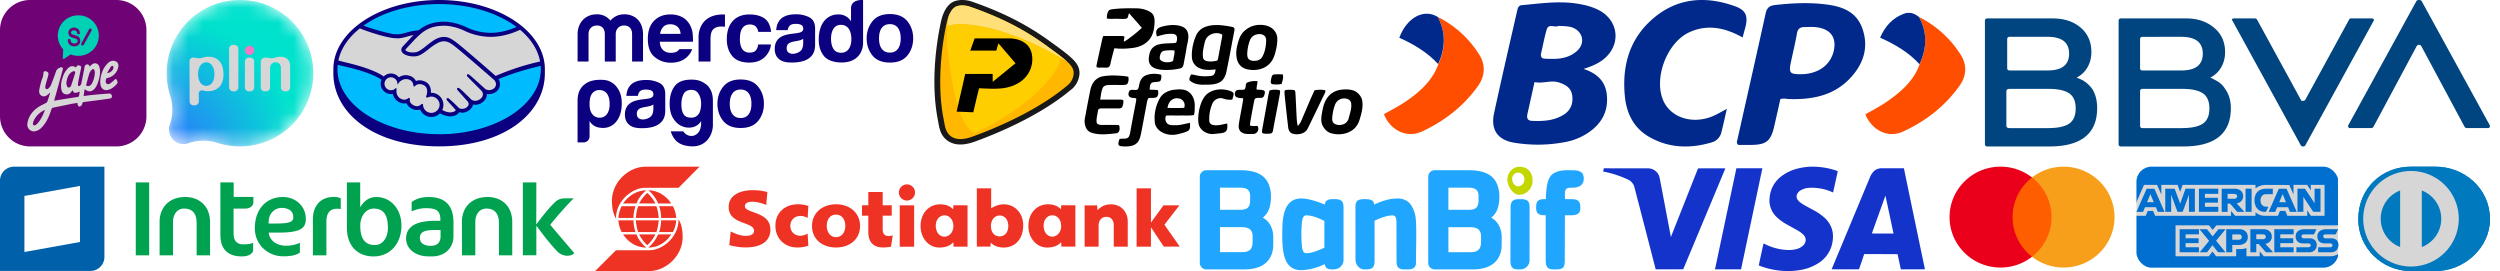
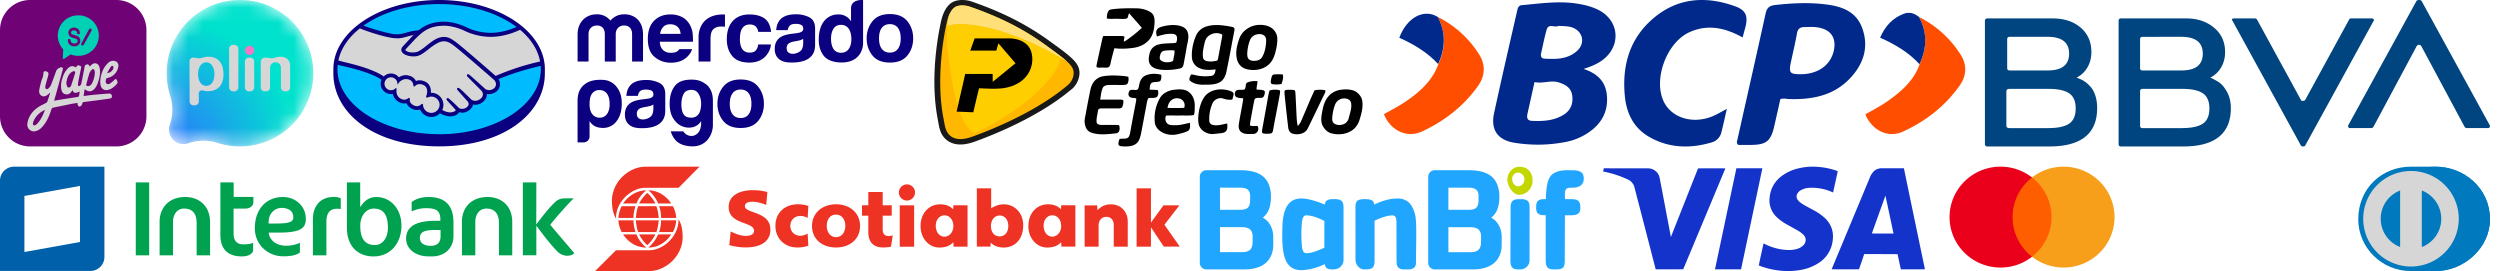
<svg xmlns="http://www.w3.org/2000/svg" width="166" height="18" fill="none">
  <path fill="#0079BE" d="M161.712 17.997c1.894.01 3.623-1.545 3.623-3.435 0-2.067-1.729-3.495-3.623-3.495h-1.63c-1.917 0-3.494 1.429-3.494 3.495 0 1.89 1.577 3.444 3.494 3.435z" />
-   <path fill="#0079BE" d="M161.712 17.997c1.894.01 3.623-1.545 3.623-3.435 0-2.067-1.729-3.495-3.623-3.495h-1.63c-1.917 0-3.494 1.429-3.494 3.495 0 1.89 1.577 3.444 3.494 3.435z" />
+   <path fill="#0079BE" d="M161.712 17.997c1.894.01 3.623-1.545 3.623-3.435 0-2.067-1.729-3.495-3.623-3.495c-1.917 0-3.494 1.429-3.494 3.495 0 1.89 1.577 3.444 3.494 3.435z" />
  <path fill="#D6D6D6" d="M160.089 11.354a3.172 3.172 0 1 0 .002 6.344 3.172 3.172 0 0 0-.002-6.344m-2.01 3.172a2.01 2.01 0 0 1 1.29-1.877v3.753a2.01 2.01 0 0 1-1.29-1.876m2.729 1.877v-3.754c.755.29 1.29 1.02 1.292 1.877a2.01 2.01 0 0 1-1.292 1.877" />
  <path fill="#1333CB" fill-rule="evenodd" d="M120.251 11.068a4.9 4.9 0 0 1 1.686.263q.05.015.091.043l-.311 1.409a3.3 3.3 0 0 0-1.624-.309 1.26 1.26 0 0 0-.56.181.6.6 0 0 0-.224.28.38.38 0 0 0 .04.306.9.9 0 0 0 .178.195q.132.097.272.181.357.198.718.39.403.225.733.546.554.6.441 1.415a2.04 2.04 0 0 1-.925 1.49q-.496.32-1.075.442a4.9 4.9 0 0 1-1.765.034 5.2 5.2 0 0 1-1.137-.306l-.006-.011q.154-.73.317-1.457a3.7 3.7 0 0 0 1.638.442q.267.005.54-.06a1 1 0 0 0 .501-.291q.265-.37-.059-.69a2 2 0 0 0-.295-.224q-.399-.227-.803-.447a3.3 3.3 0 0 1-.693-.518 1.52 1.52 0 0 1-.424-1.273q.08-.777.659-1.298a2.9 2.9 0 0 1 1.143-.594q.465-.123.944-.139M106.493 11.175q1.476 0 2.953.003a.79.79 0 0 1 .755.63l.747 3.927 1.802-4.554a73 73 0 0 1 1.816 0l-2.8 6.699q-.914.008-1.828.005-.701-2.725-1.411-5.448a.76.76 0 0 0-.382-.49 6.8 6.8 0 0 0-1.692-.557q.018-.108.04-.215M115.295 11.175h1.726l-1.415 6.71h-1.731zM124.891 11.175h1.528q.695 3.353 1.397 6.704-.8.01-1.601.003-.109-.502-.215-1.004-1.108-.009-2.218-.006-.168.504-.345 1.007-.908.012-1.816 0l2.571-6.172q.1-.217.275-.377a.76.76 0 0 1 .424-.155m.3 1.816q.276 1.256.538 2.518-.719.002-1.438-.006z" clip-rule="evenodd" />
  <path fill="#00BCFF" d="M29.158.183c-3.806 0-6.89 1.973-6.89 4.408 0 2.434 3.084 4.599 6.89 4.599s6.89-2.165 6.89-4.6c0-2.433-3.085-4.407-6.89-4.407" />
  <path fill="#D6D6D6" d="M26.917 3.228c-.004.007-.071.077-.027.133.106.136.436.214.768.14.199-.045.453-.247.699-.442.266-.212.53-.424.797-.508a.9.9 0 0 1 .581-.016c.13.04.285.126.53.31.462.347 2.32 1.968 2.64 2.248.259-.117 1.49-.614 3.051-.958-.136-.832-.636-1.626-1.404-2.249-1.07.45-2.465.719-3.744.095-.007-.003-.7-.33-1.382-.314-1.014.023-1.454.462-1.92.927l-.588.635z" />
  <path fill="#D6D6D6" d="M32.83 5.27c-.023-.02-2.185-1.912-2.675-2.28-.284-.213-.44-.267-.607-.289a.8.8 0 0 0-.288.028c-.228.062-.526.261-.79.471-.274.218-.532.424-.772.478-.307.068-.68-.013-.851-.128a.4.4 0 0 1-.142-.155c-.063-.146.054-.263.073-.282l.596-.646.211-.207c-.193.025-.37.075-.544.123-.216.06-.424.118-.634.118-.088 0-.559-.077-.648-.101-.54-.148-1.152-.292-1.86-.623-.849.632-1.401 1.407-1.565 2.277.122.032.441.105.524.123 1.92.427 2.517.867 2.626.959a.638.638 0 0 1 .996.058.72.72 0 0 1 .458-.16q.134 0 .274.047a.63.63 0 0 1 .387.35.6.6 0 0 1 .267-.057q.156 0 .319.07c.354.152.409.5.377.762a.762.762 0 0 1 .746 1.117c.115.064.406.21.661.177.204-.026.282-.096.31-.135.018-.027.038-.059.02-.081l-.542-.602s-.089-.084-.06-.117c.03-.033.086.015.125.047.276.23.612.578.612.578.006.004.028.048.153.07.107.019.297.008.428-.1a1 1 0 0 0 .095-.096l-.007.005c.14-.178-.015-.357-.015-.357l-.633-.71s-.09-.084-.06-.117c.028-.03.086.014.126.048.2.167.483.451.754.716.053.04.291.186.607-.02.191-.126.23-.28.224-.397-.013-.154-.133-.264-.133-.264l-.864-.868s-.091-.078-.06-.117c.027-.034.087.014.126.047.274.23 1.02.913 1.02.913.01.007.268.19.586-.012a.39.39 0 0 0 .193-.31c.01-.22-.145-.352-.145-.352" />
  <path fill="#D6D6D6" d="M28.639 6.37c-.134-.001-.28.079-.3.067-.01-.007.008-.06.02-.092.014-.03.19-.561-.24-.746-.33-.141-.53.018-.6.09q-.026.028-.028-.007c-.007-.095-.05-.354-.333-.44-.406-.125-.667.158-.733.261a.47.47 0 1 0-.14.4q.005.002.003.015c-.02.117-.056.54.387.713.178.069.33.017.454-.07.037-.027.044-.015.038.02-.016.109.005.342.331.474.249.101.396-.002.493-.091.042-.039.053-.032.056.027a.592.592 0 1 0 .592-.619z" />
  <path fill="#0A0080" d="M29.157 0c-3.878 0-7.021 2.062-7.021 4.592l-.001.27c0 2.684 2.747 4.857 7.021 4.857 4.275 0 7.023-2.173 7.023-4.857v-.27c0-2.53-3.144-4.592-7.022-4.592m6.705 4.083c-1.526.34-2.664.832-2.95.96-.665-.582-2.204-1.92-2.622-2.233-.238-.18-.4-.274-.543-.317a.9.9 0 0 0-.267-.041q-.16 0-.339.057c-.27.086-.538.299-.797.505l-.013.01c-.242.193-.492.392-.682.434a1.2 1.2 0 0 1-.252.028c-.212 0-.402-.061-.474-.152q-.017-.022.024-.075l.003-.004.587-.632c.459-.459.892-.892 1.89-.915l.05-.001c.62 0 1.242.278 1.312.311a4.1 4.1 0 0 0 1.787.429c.629 0 1.277-.155 1.959-.469.712.599 1.184 1.32 1.327 2.106M29.158.271c2.059 0 3.9.59 5.139 1.52q-.896.388-1.72.389a3.8 3.8 0 0 1-1.672-.403c-.03-.013-.715-.336-1.428-.337h-.056c-.839.02-1.311.318-1.628.578-.309.008-.575.083-.812.149-.212.058-.395.11-.573.11-.073 0-.205-.008-.217-.008-.204-.007-1.23-.258-2.051-.568 1.236-.878 3.026-1.43 5.019-1.43m-5.262 1.614c.857.35 1.896.621 2.224.642.092.006.19.017.287.017.218 0 .436-.061.646-.12a5 5 0 0 1 .406-.1l-.116.115-.595.643c-.047.048-.148.174-.081.33q.04.095.156.173c.142.096.396.16.632.16q.135 0 .252-.026c.25-.056.511-.264.788-.485.221-.175.535-.398.776-.464a1 1 0 0 1 .216-.03q.03 0 .056.004c.158.02.312.073.586.28.489.367 2.651 2.258 2.672 2.277.002 0 .14.12.13.318a.35.35 0 0 1-.173.276.53.53 0 0 1-.284.089c-.145 0-.244-.068-.25-.073-.008-.006-.75-.686-1.022-.914-.044-.036-.086-.069-.128-.069a.07.07 0 0 0-.057.027c-.043.053.005.126.062.174l.865.87s.108.101.12.235q.01.217-.206.359a.56.56 0 0 1-.306.101.45.45 0 0 1-.247-.075l-.124-.122c-.227-.223-.461-.454-.633-.597-.042-.035-.086-.067-.129-.067a.07.07 0 0 0-.055.023c-.02.022-.033.061.016.126.02.027.043.049.043.049l.632.71c.005.006.13.155.014.302l-.023.029q-.029.031-.058.056a.5.5 0 0 1-.395.09q-.093-.015-.124-.052l-.008-.007a10 10 0 0 0-.616-.58c-.035-.03-.078-.066-.123-.066a.08.08 0 0 0-.057.025c-.052.057.026.142.06.174l.538.594a.1.1 0 0 1-.02.036c-.02.027-.085.092-.28.116a1 1 0 0 1-.072.005c-.201 0-.416-.098-.527-.157a.803.803 0 0 0-.727-1.145h-.029c.014-.202-.014-.586-.407-.754a.9.9 0 0 0-.336-.075.7.7 0 0 0-.247.045.68.68 0 0 0-.393-.334.9.9 0 0 0-.289-.051.76.76 0 0 0-.449.144.68.68 0 0 0-.528-.256.68.68 0 0 0-.48.199c-.168-.128-.833-.55-2.613-.955a9 9 0 0 1-.4-.11c.167-.799.675-1.529 1.428-2.128zM27.2 6.519l-.019-.017h-.02q-.022 0-.054.022a.46.46 0 0 1-.266.095.4.4 0 0 1-.148-.029c-.413-.16-.38-.55-.36-.667q.005-.036-.018-.055l-.03-.024-.027.026a.429.429 0 1 1 .127-.363l.015.115.063-.097c.006-.011.18-.273.498-.273q.092 0 .187.03c.254.077.297.307.303.403.004.056.044.058.052.058.022 0 .038-.013.05-.025a.43.43 0 0 1 .314-.133q.113 0 .237.053c.403.173.22.685.218.69-.035.086-.036.123-.003.145l.015.007h.012c.018 0 .04-.007.079-.02a.7.7 0 0 1 .215-.048c.303.004.55.251.55.551a.551.551 0 0 1-1.1.024c-.001-.025-.003-.091-.06-.091q-.033.002-.067.035a.39.39 0 0 1-.27.121.5.5 0 0 1-.177-.038c-.314-.127-.318-.342-.306-.429.004-.023.005-.047-.01-.066m1.96 2.39c-3.73 0-6.752-1.933-6.752-4.319q0-.143.016-.285l.387.092c1.819.404 2.42.824 2.521.903a.682.682 0 0 0 .754.932.8.8 0 0 0 .514.595.7.7 0 0 0 .398.027c.052.13.166.292.423.396q.136.054.268.055a.6.6 0 0 0 .207-.037.804.804 0 0 0 1.32.255c.129.072.402.203.68.203a1 1 0 0 0 .102-.006c.275-.035.403-.142.462-.226a.4.4 0 0 0 .028-.046.8.8 0 0 0 .218.034q.223 0 .44-.157c.143-.103.245-.252.26-.378v-.005q.073.015.147.015a.8.8 0 0 0 .452-.144c.28-.183.328-.423.324-.58q.075.015.15.016a.8.8 0 0 0 .422-.13.62.62 0 0 0 .294-.48.65.65 0 0 0-.093-.386c.468-.202 1.54-.593 2.8-.877q.009.108.009.216c0 2.385-3.023 4.32-6.752 4.32zM60.252 1.414q-.383-.48-1.161-.48-.78 0-1.161.48-.383.48-.383 1.132c0 .436.128.822.383 1.138q.383.471 1.16.471.78 0 1.162-.471.382-.473.382-1.138c0-.443-.127-.813-.382-1.132m-.632 1.832q-.185.247-.532.247t-.534-.247q-.187-.245-.187-.7 0-.453.187-.699.187-.244.534-.244.345 0 .532.244.186.246.186.7t-.186.7M53.735 1.146a1.94 1.94 0 0 0-.887-.197q-.769 0-1.084.4-.199.256-.224.654h.765a.57.57 0 0 1 .113-.278q.118-.14.402-.14.255 0 .386.072.13.07.13.257 0 .152-.17.225-.096.042-.317.07l-.271.033q-.462.06-.7.195-.435.25-.435.81 0 .43.27.665c.18.157.408.222.684.235 1.73.078 1.71-.911 1.726-1.117V1.892q0-.547-.388-.745m-.402 1.727q-.007.398-.227.548a.83.83 0 0 1-.478.15.44.44 0 0 1-.279-.09q-.114-.09-.114-.294 0-.228.187-.337a1.2 1.2 0 0 1 .365-.107l.18-.034q.134-.026.212-.055a.8.8 0 0 0 .153-.076zM49.79 1.626q.295 0 .436.184.097.135.12.305h.854q-.07-.645-.452-.901-.383-.255-.982-.255-.705 0-1.105.432-.4.433-.401 1.21 0 .69.363 1.122t1.131.432q.77 0 1.162-.519.246-.32.275-.682h-.85a.7.7 0 0 1-.15.389q-.122.15-.416.15-.413 0-.562-.378a1.4 1.4 0 0 1-.083-.534c0-.221.028-.417.083-.558q.155-.396.576-.397M48.033.959c-1.753 0-1.649 1.551-1.649 1.551v1.577h.795V2.609q0-.364.091-.539.165-.31.641-.31a2 2 0 0 1 .227.015v-.81q-.053-.002-.067-.005zM45.745 1.547a1.24 1.24 0 0 0-.522-.447 1.7 1.7 0 0 0-.71-.141q-.665 0-1.08.419-.417.419-.417 1.204 0 .838.461 1.21.46.371 1.064.372.73 0 1.137-.441.218-.232.276-.459h-.844a.6.6 0 0 1-.109.12c-.112.093-.265.121-.444.121a.76.76 0 0 1-.424-.101c-.198-.122-.31-.329-.322-.631h2.201a4 4 0 0 0-.026-.6 1.5 1.5 0 0 0-.24-.625m-1.914.703a.82.82 0 0 1 .21-.467q.168-.173.472-.173.28 0 .469.164.188.163.21.476zM41.436.95c-.37 0-.688.161-.903.42a1.12 1.12 0 0 0-.904-.42c-.777 0-1.277.57-1.277 1.325v1.812h.727V2.258c0-.334.226-.565.55-.565.48 0 .53.398.53.565v1.83h.726v-1.83c0-.334.232-.565.551-.565.48 0 .535.398.535.565v1.83h.726V2.274c0-.779-.468-1.326-1.262-1.326zM56.508.562v.852a.95.95 0 0 0-.835-.455 1.16 1.16 0 0 0-.951.443c-.238.296-.357.722-.357 1.238q0 .67.362 1.1c.241.285.714.41 1.134.41 1.465 0 1.447-1.256 1.447-1.256V.004s-.8-.086-.8.558m-.153 2.691q-.173.25-.51.25-.335-.001-.5-.251c-.11-.168-.165-.412-.165-.69q0-.39.162-.65.162-.262.509-.262.226 0 .4.143c.186.16.28.445.28.814q-.001.397-.176.646M40.032 5.303c-.655-.031-.986.125-1.201.29-.298.227-.48.563-.48 1.1v2.764h.386a.42.42 0 0 0 .282-.106.38.38 0 0 0 .128-.286V8.032q.139.242.374.358.222.104.514.104a1.1 1.1 0 0 0 .9-.439q.35-.45.35-1.176c0-.485-.11-.83-.375-1.153a1.2 1.2 0 0 0-.877-.423m.272 2.268a.56.56 0 0 1-.48.242.58.58 0 0 1-.502-.242q-.176-.22-.176-.658 0-.472.163-.692a.57.57 0 0 1 .492-.242c.21 0 .386.08.502.242q.177.242.176.692 0 .416-.175.658M46.864 5.587c-.27-.204-.547-.312-1.022-.299-.482.013-.832.148-1.05.444q-.328.443-.327 1.158 0 .61.246.986.247.375.592.512.343.138.694.058a.88.88 0 0 0 .557-.403v.195q-.023.369-.177.554a.63.63 0 0 1-.346.224.6.6 0 0 1-.377-.046.6.6 0 0 1-.282-.248h-.838c.217.652.607.94 1.31.991 1.132.082 1.493-.877 1.492-1.394V6.693c0-.537-.175-.882-.471-1.107zm-.333 1.597q-.046.27-.15.397-.218.299-.677.214-.46-.087-.46-.882 0-.368.139-.657.138-.287.527-.288.287 0 .436.207.15.208.19.473.04.264-.006.536M43.785 5.508a1.94 1.94 0 0 0-.887-.197q-.768 0-1.084.4-.197.255-.224.653h.766a.57.57 0 0 1 .112-.277q.118-.14.403-.14.254 0 .385.071.13.07.13.257 0 .153-.17.225-.096.042-.317.07l-.27.032q-.464.06-.7.196-.435.25-.435.808 0 .431.27.666c.18.157.408.222.684.235 1.73.077 1.71-.911 1.725-1.117V6.252q0-.546-.387-.745zm-.402 1.726q-.008.399-.226.548a.83.83 0 0 1-.479.15.44.44 0 0 1-.278-.09q-.115-.09-.115-.294 0-.226.188-.336.11-.064.364-.107l.18-.034q.136-.026.212-.054a1 1 0 0 0 .154-.077v.295M50.342 5.758q-.383-.48-1.162-.48-.78 0-1.16.48-.383.479-.383 1.132c0 .436.127.821.383 1.137q.382.471 1.16.471t1.162-.471q.382-.473.382-1.137c0-.443-.127-.813-.382-1.132m-.633 1.832q-.184.246-.531.247-.346 0-.533-.247-.189-.246-.188-.7 0-.454.188-.699.186-.245.533-.245.346 0 .532.245.185.245.185.699t-.186.7" />
  <mask id="a" width="10" height="10" x="11" y="0" maskUnits="userSpaceOnUse" style="mask-type:luminance">
    <path fill="#fff" fill-rule="evenodd" d="M15.759.003a4.86 4.86 0 0 0-4.467 6.325l.01.029a3.07 3.07 0 0 1-.032 1.94.96.96 0 0 0 .233.988.96.96 0 0 0 1.01.225 3.07 3.07 0 0 1 1.919-.025l.028.01q.62.197 1.301.221A4.86 4.86 0 1 0 15.76.003" clip-rule="evenodd" />
  </mask>
  <g mask="url(#a)">
    <path fill="url(#b)" fill-rule="evenodd" d="M15.759.003a4.86 4.86 0 0 0-4.467 6.325l.01.029a3.07 3.07 0 0 1-.032 1.94.96.96 0 0 0 .233.988.96.96 0 0 0 1.01.225 3.07 3.07 0 0 1 1.919-.025l.028.01q.62.197 1.301.221A4.86 4.86 0 1 0 15.76.003" clip-rule="evenodd" />
  </g>
  <path fill="#D6D6D6" fill-rule="evenodd" d="M16.613 6.065h-.086a.266.266 0 0 1-.265-.266v-1.71c0-.146.119-.265.265-.265h.086c.147 0 .266.12.266.266v1.709a.266.266 0 0 1-.266.266M15.561 6.064h-.082a.266.266 0 0 1-.266-.265V3.243c0-.147.119-.265.266-.265h.082c.147 0 .266.118.266.265V5.8a.266.266 0 0 1-.266.265" clip-rule="evenodd" />
  <path fill="#F277C6" fill-rule="evenodd" d="M16.877 3.345a.306.306 0 1 1-.613 0 .306.306 0 0 1 .613 0" clip-rule="evenodd" />
  <path fill="#D6D6D6" fill-rule="evenodd" d="M19.265 4.825c0-.16.003-.321-.003-.482-.012-.276-.162-.577-.665-.577-.244 0-.332.103-.592.103-.131 0-.171-.044-.378-.044-.163 0-.312.1-.312.277v1.706c0 .142.114.257.256.257h.104a.257.257 0 0 0 .257-.258V4.543c0-.256.153-.408.363-.408.205 0 .36.136.36.409v1.264c0 .142.116.257.258.257h.093c.142 0 .26-.115.26-.257zM14.24 4.919c0 .432-.187.782-.544.782-.351 0-.544-.35-.544-.782s.208-.782.544-.782c.328 0 .545.35.545.782m-.416-1.153c-.309 0-.38.103-.611.103-.135 0-.209-.044-.385-.044-.103 0-.244.062-.244.27v1.193l.003 1.447c0 .142.115.257.257.257h.1a.257.257 0 0 0 .257-.257c0-.212-.003-.42-.003-.503 0-.17.114-.234.21-.234.067 0 .21.058.367.058.825 0 1.065-.564 1.065-1.106 0-.749-.341-1.184-1.016-1.184" clip-rule="evenodd" />
  <path fill="#6F0375" d="M7.723 0H2a2 2 0 0 0-2 2v5.723a2 2 0 0 0 2 2h5.723a2 2 0 0 0 2-2V2a2 2 0 0 0-2-2" />
  <path fill="#D6D6D6" d="M7.242 6.21q-.521.038-1.042.087c-.213.02-.425.051-.648.079l.069-.456c.03.02.045.032.06.043.214.151.42.131.593-.063.135-.15.207-.334.263-.523.09-.3.15-.604.067-.917-.073-.273-.338-.342-.542-.144q-.063.06-.12.112c-.008-.032-.008-.078-.03-.1a.17.17 0 0 0-.288.084c-.076.382-.148.766-.227 1.147a.3.3 0 0 1-.085.129c-.024.023-.067.026-.102.038-.012-.037-.038-.076-.034-.112q.023-.203.063-.403c.046-.234.1-.465.146-.698q.026-.127-.107-.16c-.126-.03-.149-.022-.23.124-.22-.13-.38-.107-.56.08a1.5 1.5 0 0 0-.32.557c-.1.282-.154.569-.084.867.031.132.102.23.24.27.147.044.27.002.371-.105.045-.048.08-.105.123-.163.029.105.091.188.2.181.095-.006.188-.051.284-.08-.016.08-.04.163-.048.247-.007.076-.043.098-.113.108q-.583.09-1.164.184c-.124.02-.246.043-.383.067l.159-.567q.208-.745.412-1.494c.035-.13-.019-.18-.15-.15a.41.41 0 0 0-.303.286c-.107.302-.216.603-.337.899a.7.7 0 0 1-.175.22c-.032.029-.11.045-.144.025s-.053-.092-.049-.139c.008-.09.033-.18.057-.269.049-.183.109-.364.152-.549.027-.12-.072-.216-.212-.223-.09-.005-.116.04-.123.181a1 1 0 0 1-.039.203c-.03.1-.077.195-.104.296-.05.19-.101.38-.132.573-.023.142.007.284.142.369.136.085.27.05.39-.04.067-.05.129-.108.204-.172-.07.216-.135.421-.206.623-.01.03-.05.054-.08.07-.172.095-.355.173-.517.282-.365.246-.62.577-.711 1.018-.04.195-.005.37.157.498.167.132.35.11.529.023.173-.084.297-.225.412-.374.234-.305.37-.656.486-1.016.023-.07.057-.104.127-.118q.6-.122 1.202-.245c.132-.026.266-.044.406-.067.002.047-.005.082.007.108.023.049.048.116.088.13s.112-.015.147-.049a.32.32 0 0 0 .08-.157c.015-.062.044-.084.101-.09l1.094-.143c.217-.03.434-.055.65-.093.11-.02.145-.117.102-.221a.164.164 0 0 0-.174-.108M5.728 5.61c.067-.25.13-.502.21-.747a.6.6 0 0 1 .159-.23c.077-.078.154-.051.18.054.015.055.017.112.022.144-.012.257-.08.474-.18.68-.06.12-.148.216-.303.203-.062-.005-.107-.032-.088-.104m-.738-.767c-.082.278-.173.554-.263.83a.3.3 0 0 1-.063.094c-.066.071-.163.063-.203-.025-.032-.07-.044-.15-.059-.203.037-.278.093-.52.288-.702a.6.6 0 0 1 .177-.104c.079-.03.147.03.123.11M2.515 8.167a.6.6 0 0 1-.158.135c-.036.021-.105.034-.13.014-.03-.025-.052-.093-.041-.133.023-.094.059-.188.107-.272.156-.274.383-.473.695-.616-.124.332-.26.623-.473.872M7.04 5.273c.012-.059.04-.085.105-.098a.91.91 0 0 0 .71-.734c.04-.229-.092-.394-.324-.403a.45.45 0 0 0-.331.12c-.367.338-.51.773-.549 1.252.009.08.013.157.026.232.044.26.246.391.501.327.217-.056.386-.186.537-.345.101-.106.113-.155.054-.287-.049-.11-.094-.112-.18-.026a2 2 0 0 1-.268.225c-.07.048-.16.081-.24.02-.082-.063-.062-.159-.052-.247.001-.013.009-.024.011-.036m.31-.827c.033-.051.097-.1.15-.055.032.026.04.113.022.16-.063.169-.202.256-.367.305l-.034-.025c.076-.128.148-.26.229-.385" />
  <path fill="#00D0B4" d="M5.183 1.02A1.343 1.343 0 0 0 4.2 3.28l-.032.568a.062.062 0 0 0 .098.055l.422-.29q.231.092.494.093a1.343 1.343 0 1 0 0-2.685m.097 1.877a.34.34 0 0 1-.14.134.45.45 0 0 1-.21.045.42.42 0 0 1-.305-.113.42.42 0 0 1-.119-.303s-.002-.026.017-.047q.021-.025.065-.027.05 0 .076.024a.05.05 0 0 1 .017.038q.009.083.04.132a.2.2 0 0 0 .087.076.3.3 0 0 0 .131.03.24.24 0 0 0 .16-.049.15.15 0 0 0 .055-.12.14.14 0 0 0-.02-.075.14.14 0 0 0-.058-.053 1.3 1.3 0 0 0-.196-.066.7.7 0 0 1-.203-.084.31.31 0 0 1-.134-.262q0-.151.101-.248a.38.38 0 0 1 .269-.096q.115 0 .201.044.089.046.137.13t.052.195c0 .003.001.03-.019.052a.08.08 0 0 1-.061.025q-.051.001-.078-.023a.06.06 0 0 1-.02-.041q-.008-.1-.06-.147-.051-.047-.148-.047-.099 0-.15.041a.13.13 0 0 0-.047.102q0 .058.033.088c.017.016.062.04.178.072q.147.039.206.069a.35.35 0 0 1 .145.125q.05.079.05.186 0 .106-.052.193m.8-.864-.52.944a.094.094 0 0 1-.164-.09l.519-.945a.094.094 0 0 1 .165.09" />
  <path fill="#EE3224" d="M55.513 15.746c.388 0 .616-.34.616-.745 0-.41-.218-.75-.616-.75-.416 0-.616.34-.616.75 0 .405.229.745.616.745m0 .687c-.93 0-1.595-.558-1.595-1.432 0-.863.69-1.437 1.595-1.437s1.595.57 1.595 1.437c0 .874-.671 1.432-1.595 1.432M66.952 15.002c0-.367-.209-.693-.573-.693-.321 0-.58.274-.58.693 0 .406.212.695.58.695.331 0 .573-.275.573-.695m-2.09 1.372v-3.87h.952v1.326h.01c.068-.042.376-.263.83-.263.741 0 1.287.596 1.287 1.386 0 .986-.605 1.483-1.294 1.483-.52 0-.785-.243-.85-.313h-.015l-.014.251zM60.222 12.243a.54.54 0 0 0-.537.536c0 .295.242.537.536.537a.54.54 0 0 0 .537-.537.54.54 0 0 0-.537-.536m-.479 1.39h.957v2.748h-.957zM72.02 16.377h.928v-1.418c0-.333.22-.56.502-.56.321 0 .504.21.504.56v1.418h.929v-1.653c0-.622-.4-1.155-1.135-1.155-.491 0-.746.267-.863.372h-.02l-.009-.304h-.836zM75.47 16.377h.952v-1.271h.01l.846 1.27h1.06l-1.021-1.454.994-1.287h-1.058l-.82 1.132h-.01v-2.26h-.952zM53.674 13.673c-.072-.02-.334-.11-.681-.11-.86 0-1.505.539-1.505 1.435 0 .815.58 1.435 1.466 1.435.378 0 .657-.1.72-.12l-.047-.8c-.073.033-.264.142-.483.142-.385 0-.666-.273-.666-.657 0-.402.3-.662.677-.662.212 0 .402.098.473.133zM62.135 14.977c0 .454.254.737.582.737.297 0 .586-.278.586-.7 0-.425-.256-.716-.586-.716-.342 0-.582.304-.582.679m2.11-1.345v2.745h-.928l-.013-.277h-.02c-.103.093-.317.337-.915.337-.663 0-1.244-.576-1.244-1.435 0-.797.515-1.434 1.305-1.434.537 0 .757.237.839.312h.025l.009-.248zM69.296 14.975c0 .454.253.738.58.738.298 0 .587-.28.587-.701 0-.425-.256-.716-.586-.716-.342 0-.581.305-.581.679m2.109-1.345v2.745h-.927l-.014-.277h-.02c-.103.093-.317.338-.915.338-.663 0-1.244-.577-1.244-1.436 0-.797.515-1.434 1.305-1.434.537 0 .757.237.84.313h.024l.01-.249zM48.424 16.275c.267.08.673.154 1.103.154.815 0 1.627-.288 1.627-1.183 0-1.228-1.692-1.058-1.692-1.547 0-.25.26-.304.515-.304.354 0 .801.17.9.21l.077-.846c-.247-.084-.621-.132-.974-.132-.804 0-1.597.314-1.597 1.111 0 1.206 1.687.955 1.687 1.588 0 .243-.242.336-.553.336-.425 0-.826-.214-1-.29zM59.28 15.629a1.2 1.2 0 0 1-.265.046c-.193 0-.405-.09-.405-.426v-.928h.6v-.69h-.6v-.884h-.954v.884h-.418v.69h.418v1.086c0 .597.277 1.025.983 1.025.205 0 .393-.027.522-.052zM45.057 14.537c.024 1.185-1.047 2.08-1.943 2.08h-2.212L39.514 18h3.576c1.142 0 2.238-1.027 2.238-2.254 0-.36-.044-.83-.271-1.185zm-.38.873c.138-.247.206-.518.223-.782h-1.004c0 .245-.041.51-.133.782zm-.98.155a2.35 2.35 0 0 1-.647.873c.51 0 1.092-.223 1.518-.873zm-.113-.155c.09-.247.13-.518.154-.782H42.22c.024.264.065.535.154.782zm-1.383 0a2.5 2.5 0 0 1-.138-.782h-1.004c.024.264.09.535.222.782zm.78.87c.199-.178.421-.469.535-.715h-1.074c.114.247.337.537.54.716m-1.61-.715c.445.65 1.027.873 1.545.873-.27-.206-.558-.583-.65-.873zm2.392-1.875c.092.24.133.51.133.78H44.9a1.8 1.8 0 0 0-.223-.78zm.805-.182c-.426-.624-1.008-.87-1.518-.87.263.198.534.575.648.87zm-2.193.182c-.09.24-.131.51-.155.78h1.519a3 3 0 0 0-.155-.78zm-1.094 0c-.132.24-.198.51-.222.78h1.004c0-.27.048-.54.138-.78zm1.7-.879c-.203.18-.425.45-.539.697h1.074a2.4 2.4 0 0 0-.534-.697m-.715.697c.092-.295.38-.672.65-.87-.517 0-1.1.246-1.545.87zm-1.364 1.004c-.223-.353-.271-.822-.271-1.183 0-1.227 1.096-2.262 2.237-2.262h3.577l-1.388 1.4h-2.213c-.89 0-1.967.903-1.942 2.045" />
  <path fill="#0060A9" d="M.921 11.067a.93.93 0 0 0-.921.928v5.996h6.005a.93.93 0 0 0 .928-.928v-5.996zm4.391 5-3.692.666v-3.722l3.692-.667z" />
  <path fill="#00A24F" d="M18.789 13.081c-1.094 0-1.862.788-1.869 2.058 0 1.163.928 1.88 1.875 1.88.565 0 .915-.089 1.118-.254v-.641c-.294.13-.612.195-.934.19-.584 0-1.055-.317-1.131-.825l-.006-.045h.68c.641 0 1.093-.057 1.379-.197.285-.14.406-.356.406-.699 0-.908-.73-1.467-1.518-1.467m.444 1.67c-.178.064-.457.09-.921.09h-.477v-.045l.007-.127c.019-.457.362-.864.858-.864a.94.94 0 0 1 .559.153.55.55 0 0 1 .216.463c.006.153-.064.267-.242.33m1.544-.203v2.408h.896v-2.23c0-.298.058-.514.185-.66s.305-.204.527-.204q.121 0 .241.02v-.712a1 1 0 0 0-.45-.095c-1.005.006-1.399.718-1.399 1.473M9.905 16.956v-4.847h-.89v4.847zm2.409-3.875c-1.195 0-1.71.813-1.716 1.614v2.26h.89v-2.197c-.01-.239.061-.474.203-.667a.69.69 0 0 1 .54-.241c.254 0 .464.076.61.235s.216.413.216.743v2.128h.89v-2.21c0-1.074-.738-1.665-1.633-1.665m3.202-.972h-.883v3.5c.006.89.45 1.41 1.417 1.417.413 0 .654-.134.756-.35v-.552q-.24.103-.642.101c-.203 0-.368-.05-.483-.171-.114-.12-.171-.305-.171-.565v-1.64h.775c.381 0 .54-.24.54-.418v-.356h-1.309zm16.87.972c-1.194 0-1.709.813-1.715 1.614l.006 2.26h.884v-2.197c0-.286.076-.508.203-.667a.69.69 0 0 1 .54-.241c.254 0 .464.076.61.241s.216.407.216.737v2.128h.883v-2.21c.007-1.074-.724-1.665-1.626-1.665m-7.402 0c-.502 0-.813.299-.998.572l-.07.101V12.11h-.883v3.005c0 1.276.769 1.912 1.767 1.912 1.137 0 1.855-.896 1.855-2.04 0-1.124-.724-1.905-1.671-1.905M24.9 16.27c-.292 0-.552-.083-.724-.299q-.256-.322-.254-.997c0-.616.375-1.118.883-1.124.299 0 .54.082.705.292.166.21.248.527.248 1.004-.006.641-.356 1.124-.858 1.124m3.578-3.189c-.54 0-.896.146-1.144.337v.622c.311-.148.653-.222.998-.216.292 0 .546.045.692.16q.218.17.216.59v.089h-.381c-1.423.006-1.894.508-1.894 1.175 0 .686.61 1.188 1.52 1.188h.196c.845 0 1.43-.547 1.43-1.347v-.89c.006-1.352-.775-1.701-1.633-1.708m.775 2.604c0 .204-.05.362-.165.477s-.28.159-.496.159a.9.9 0 0 1-.521-.134.45.45 0 0 1-.19-.387.42.42 0 0 1 .215-.4c.153-.09.4-.127.77-.127h.387zm7.301-.736-.02-.026.02-.025c.388-.49 1.233-1.442 1.544-1.728h-.49c-.31 0-.52.032-.743.242-.444.419-.813.914-1.188 1.397l-.07.095.007-2.795h-.897v4.84h.896v-1.962l.07.095c.426.565.858 1.137 1.354 1.645a.94.94 0 0 0 .61.254c.248 0 .387-.063.483-.178-.254-.298-1.271-1.486-1.576-1.854" />
  <path fill="#00298B" d="M105.15 4.577c.946.316 1.483.86 1.552 1.806.077 1.05-.374 1.834-1.22 2.413a4.04 4.04 0 0 1-1.617.648 9.6 9.6 0 0 1-3.304.035c-1.108-.178-1.594-.853-1.355-1.961.494-2.285 1.023-4.57 1.544-6.848.043-.177.093-.316.324-.331 1.239-.109 2.475-.298 3.725-.085.46.077.903.189 1.313.393 1.412.699 1.559 2.386.305 3.335-.356.263-.757.433-1.267.595m-3.257.872c-.162.741-.317 1.424-.467 2.096-.058.255-.027.46.281.479.714.034 1.432 0 2.069-.375.487-.282.691-.725.622-1.289-.07-.537-.452-.749-.919-.895-.521-.155-1.023.104-1.586-.016m1.578-3.729c-.22.147-.64-.204-.775.255-.147.514-.247 1.038-.367 1.567-.043.178.015.34.212.352.768.042 1.533.05 2.154-.495.606-.528.417-1.347-.351-1.594-.27-.073-.548-.073-.873-.085M123.645 1.852c-.436-1.197-1.536-1.479-2.659-1.587-1.038-.104-2.088-.05-3.127.07-.359.042-.536.177-.621.556-.614 2.798-1.251 5.593-1.876 8.391-.027.104-.077.212.058.34h.818c1.038 0 1.347-.247 1.575-1.255.135-.598.274-1.2.401-1.783.213-.077.383-.015.552-.008 1.498.05 2.922-.197 4.022-1.32.942-.96 1.332-2.119.857-3.404m-1.876 1.49c-.204.972-1.038 1.578-2.188 1.586-.749 0-.818-.085-.656-.845.135-.622.281-1.235.393-1.86.051-.31.205-.425.502-.425.317-.008.629-.027.946.034.818.155 1.173.691 1.003 1.51M115.236.427c-1.968-.718-3.86-.586-5.489.819-1.559 1.347-2.053 3.138-1.856 5.149.112 1.15.598 2.115 1.629 2.702 1.312.749 2.717.776 4.134.359a.9.9 0 0 0 .64-.649c.128-.501.24-1.007.367-1.578-.444.239-.799.459-1.208.586-1.286.402-2.575-.092-3.026-1.17-.622-1.481.262-3.82 1.737-4.5 1.208-.556 2.377-.309 3.543.34.07-.255.135-.487.197-.718.166-.703.023-1.085-.668-1.34" />
  <path fill="#FF4E00" d="M95.469 1.126a6.85 6.85 0 0 1 2.767 2.524c.417.672.367 1.417-.1 2.065-.961 1.348-2.243 2.336-3.725 3.019-.996.46-2.096-.077-2.52-1.158.598-.317 1.192-.64 1.737-1.038.818-.599 1.524-1.29 1.876-2.27.478-1.054.52-2.104-.035-3.142M127.42 1.126a6.96 6.96 0 0 1 2.779 2.524c.417.657.382 1.382-.069 2.02-.973 1.381-2.274 2.385-3.791 3.076-.988.443-2.061-.105-2.478-1.158.564-.31 1.135-.614 1.652-.996.846-.614 1.595-1.313 1.95-2.328.482-1.058.517-2.107-.043-3.138" />
  <path fill="#00298B" d="M95.47 1.126c.551 1.039.501 2.081.026 3.13-.725-.787-1.628-1.323-2.582-1.748.502-1.358 1.644-1.953 2.555-1.382M127.42 1.126c.564 1.038.529 2.08.035 3.138-.714-.784-1.61-1.312-2.617-1.764.332-.749.81-1.297 1.559-1.579.382-.154.714-.042 1.023.205" />
  <path fill="#004580" d="M137.881 5.155q.165.054.383.16.384.213.658.585.33.531.329 1.275 0 2.55-3.179 2.55h-4.108q-.165 0-.165-.16V1.383q0-.16.165-.16h4.329q1.15 0 1.863.611.712.612.712 1.621 0 .584-.273 1.037a1.7 1.7 0 0 1-.714.664m-1.863 3.348q.931 0 1.37-.292.437-.293.438-1.01 0-.716-.438-1.01-.44-.291-1.37-.291h-2.575q-.22 0-.22.16v2.285q0 .16.22.16h2.575zm-2.575-6.059q-.165 0-.165.16v1.913q0 .16.165.16h2.52q1.425 0 1.425-1.116t-1.425-1.117zm13.316 2.711q.165.054.329.16.437.213.658.585.383.531.383 1.275 0 2.55-3.178 2.55h-4.11q-.165 0-.165-.16V1.383q0-.16.165-.16h4.329q1.096 0 1.836.611.74.612.74 1.621 0 .584-.273 1.037a1.7 1.7 0 0 1-.714.664m-4.494-2.71q-.165 0-.164.16v1.912q0 .16.164.16h2.576q1.424 0 1.424-1.116t-1.424-1.117zm2.631 6.058q.931 0 1.369-.292.438-.293.438-1.01 0-.716-.438-1.01-.438-.291-1.369-.291h-2.631q-.165 0-.164.16v2.285q0 .16.164.16h2.631zm11.069-7.175q.054-.106.11-.106h1.424q.054 0 .11.053.054.054 0 .107l-4.548 8.29a.2.2 0 0 1-.137.054.19.19 0 0 1-.137-.054l-4.548-8.29q-.056-.053-.028-.107.027-.053.137-.053h1.37q.11 0 .165.106l2.904 5.315q0 .053.109.053.11 0 .165-.053zm1.644 7.07q-.056.106-.165.106h-1.424q-.055 0-.082-.053a.2.2 0 0 1-.028-.107l4.549-8.29q.054-.054.165-.054.109 0 .164.053l4.547 8.291a.23.23 0 0 1-.027.107q-.028.053-.082.053h-1.425q-.111 0-.165-.107l-2.85-5.315q-.054-.105-.164-.106-.111 0-.165.106z" />
  <g fill-rule="evenodd" clip-path="url(#c)" clip-rule="evenodd">
    <path fill="#FE5E00" d="M133.447 17.049h2.962v-5.266h-2.962z" />
    <path fill="#EA001B" d="M133.635 14.416c0-1.068.506-2.02 1.293-2.633a3.4 3.4 0 0 0-2.092-.716c-1.869 0-3.385 1.5-3.385 3.35 0 1.849 1.516 3.348 3.385 3.348.79 0 1.516-.268 2.092-.716a3.33 3.33 0 0 1-1.293-2.633" />
    <path fill="#F79F1A" d="M140.299 16.361h-.034l-.04.09-.039-.09.007.017.032.073.04-.09zm.106-1.945c0 1.85-1.516 3.349-3.385 3.349a3.4 3.4 0 0 1-2.092-.716 3.33 3.33 0 0 0 1.293-2.633c0-1.068-.506-2.02-1.293-2.633a3.4 3.4 0 0 1 2.092-.716c1.869 0 3.385 1.5 3.385 3.35" />
  </g>
  <g clip-path="url(#d)">
    <path fill="#016FD0" d="M141.859 7.914h13.382v7.05l-.663 1.01.663.899v4.1h-13.382v-6.645l.414-.465-.414-.444z" />
    <path fill="#D6D6D6" d="M144.457 17.014v-2.05h2.224l.239.303.247-.303h8.074v1.909s-.211.14-.456.141h-4.47l-.269-.323v.323h-.882v-.552s-.121.078-.381.078h-.3v.474h-1.335l-.239-.31-.242.31zM141.859 13.419l.502-1.142h.867l.285.64v-.64h1.079l.169.462.164-.462h4.841v.233s.255-.233.673-.233l1.57.006.28.63v-.636h.903l.248.363v-.363h.911v2.05h-.911l-.238-.363v.364h-1.326l-.133-.324h-.357l-.131.324h-.899c-.36 0-.59-.228-.59-.228v.228h-1.356l-.269-.324v.324H143.1l-.133-.324h-.356l-.132.324h-.62z" />
    <path fill="#016FD0" d="m142.538 12.53-.677 1.536h.441l.125-.308h.725l.125.308h.45l-.676-1.536zm.25.358.221.537h-.443zM143.773 14.065v-1.536l.626.003.364.99.356-.993h.621v1.536h-.394v-1.132l-.416 1.132h-.345l-.418-1.132v1.132zM146.01 14.065v-1.536h1.283v.344h-.886v.262h.865v.324h-.865v.272h.886v.334zM147.52 12.53v1.536h.393v-.546h.165l.472.546h.48l-.517-.566a.47.47 0 0 0 .431-.472c0-.323-.259-.498-.549-.498zm.393.344h.449c.108 0 .187.082.187.161 0 .102-.102.162-.181.162h-.455zM149.507 14.065h-.402v-1.536h.402zM150.46 14.065h-.087c-.419 0-.674-.323-.674-.762 0-.45.252-.774.782-.774h.434v.364h-.45c-.215 0-.367.164-.367.414 0 .297.174.422.424.422h.103zM151.315 12.53l-.676 1.536h.44l.125-.308h.726l.124.308h.45l-.676-1.536zm.251.358.221.537h-.443zM152.551 14.065v-1.536h.5l.638.965v-.965h.393v1.536h-.483l-.655-.99v.99zM144.727 16.752v-1.535h1.283v.343h-.886v.263h.865v.323h-.865v.273h.886v.333zM151.014 16.752v-1.535h1.283v.343h-.886v.263h.861v.323h-.861v.273h.886v.333zM146.06 16.752l.625-.758-.64-.777h.495l.381.48.383-.48h.476l-.632.767.626.768h-.495l-.37-.473-.361.473zM147.82 15.217v1.535h.404v-.485h.414c.35 0 .616-.181.616-.534 0-.292-.209-.516-.565-.516zm.404.347h.436c.113 0 .194.068.194.177 0 .102-.081.177-.195.177h-.435zM149.424 15.217v1.535h.393v-.545h.166l.471.545h.481l-.518-.566a.47.47 0 0 0 .432-.471c0-.323-.26-.498-.55-.498zm.393.343h.45c.107 0 .186.082.186.162 0 .102-.102.161-.181.161h-.455zM152.48 16.752v-.333h.787c.116 0 .167-.062.167-.13 0-.064-.051-.129-.167-.129h-.356c-.309 0-.481-.184-.481-.46 0-.246.157-.483.617-.483h.766l-.166.345h-.662c-.127 0-.166.065-.166.127 0 .064.048.134.145.134h.373c.344 0 .494.19.494.44 0 .269-.167.489-.513.489zM153.923 16.752v-.333h.787c.116 0 .167-.062.167-.13 0-.064-.05-.129-.167-.129h-.356c-.309 0-.481-.184-.481-.46 0-.246.158-.483.617-.483h.766l-.166.345h-.662c-.127 0-.166.065-.166.127 0 .064.049.134.145.134h.373c.345 0 .494.19.494.44 0 .269-.167.489-.513.489z" />
  </g>
  <path fill="#191919" fill-rule="evenodd" d="M71.076 5.989c-.59.493-1.235.933-1.9 1.332-1.384.83-2.927 1.53-4.46 2.086-.507.184-1.108.29-1.614.044a1.32 1.32 0 0 1-.668-.769c-.086-.242-.123-.527-.171-.78-.392-2.043-.223-4.427.218-6.465.11-.506.368-1.188.944-1.37.276-.087.59-.082.873-.026.093.018.175.044.263.075 1.886.654 3.574 1.472 5.16 2.632.45.328.942.67 1.355 1.036.27.24.519.51.585.862q.026.146.014.291c-.032.388-.254.818-.599 1.052" clip-rule="evenodd" />
  <path fill="#FFB700" fill-rule="evenodd" d="M62.8 8.57c.138.386.55.945 1.775.5 1.77-.64 4.416-1.816 6.258-3.363 0 0 .412-.267.455-.797s-.4-.85-1.806-1.878C68.098 2.02 66.547 1.191 64.425.454a1.4 1.4 0 0 0-.208-.06c-.146-.029-.42-.063-.67.015-.358.114-.581.609-.687 1.1-.101.467-.758 3.51-.217 6.33.038.199.093.546.158.73" clip-rule="evenodd" />
  <path fill="#FFDF77" fill-rule="evenodd" d="M63.039.955a3.7 3.7 0 0 0-.142.783V1.73c.36-.114.871-.158 1.597-.074 2.317.266 4.696 1.484 5.986 2.216l.349.193a7 7 0 0 0-.322-.268l-.025-.02-.012-.01-.078-.06-.013-.01-.028-.02-.013-.011-.014-.01-.028-.022-.014-.01-.029-.022-.014-.011-.03-.022-.014-.011-.03-.023-.016-.011-.015-.012-.015-.011-.016-.012-.015-.011-.032-.024-.016-.012-.016-.012-.017-.012-.016-.012-.033-.024-.017-.012-.017-.013-.014-.01-.003-.002-.017-.013-.017-.013-.017-.012-.003-.003-.015-.01-.017-.013-.018-.013-.009-.006-.01-.007-.017-.013-.018-.014-.014-.01-.004-.003-.019-.014-.018-.013-.019-.014h-.001l-.018-.013-.018-.014-.02-.014-.007-.005-.011-.009-.02-.014-.02-.014-.013-.01-.006-.004-.02-.015-.019-.014-.02-.015C68.098 2.02 66.548 1.191 64.426.454a1.4 1.4 0 0 0-.209-.06c-.146-.029-.42-.063-.669.015l-.015.005-.003.001-.014.006h-.002l-.015.006-.015.007-.003.002-.014.006-.003.002-.012.006-.002.001-.013.008-.003.002-.014.008-.002.001-.012.008-.002.001-.013.009-.003.002-.013.01-.013.01-.003.001-.012.01-.003.003-.011.01h-.001l-.013.012-.003.002-.012.011-.001.002-.011.01-.002.003-.012.012-.002.002-.012.013-.002.001-.01.012-.002.003-.01.012-.004.003-.01.013-.002.002-.01.012-.002.004-.01.013-.003.004-.01.014zm.2-.204-.014.01zm-.14.133-.01.013zm-.027.035-.01.014zm-.01.015-.003.003-.01.015-.002.002-.01.016-.01.016-.002.003-.01.016-.002.003-.008.013-.002.004-.01.016-.002.004-.008.015-.001.001-.001.002-.008.015-.002.004-.008.016-.003.004-.008.017-.01.018-.001.004-.009.017-.001.004zm.029-.06-.009.018z" clip-rule="evenodd" />
  <path fill="#FFCE00" fill-rule="evenodd" d="M62.898 1.73c.359-.115.87-.159 1.596-.075 2.317.266 4.696 1.484 5.986 2.216-1.08 2.91-5.814 4.992-5.814 4.992-.567-.529-1.113-1.02-1.64-4.661-.16-1.108-.179-1.902-.129-2.473" clip-rule="evenodd" />
  <path fill="#000" d="M73.919.606c.51-.06 1.025-.059 1.538-.054.341.007.695.088.973.28.233.167.243.467.23.718-.023.423-.113.88-.45 1.19-.277.273-.674.416-1.07.451-.38.048-.765.06-1.146.011-.093.343-.188.686-.26 1.034-.02.101-.064.222-.186.247-.144.024-.291-.004-.436.005-.087 0-.18.017-.263-.017-.078-.043-.03-.137-.027-.204q.158-.727.32-1.455c.03-.14.055-.283.11-.418.412-.008.825-.004 1.238-.004.065-.006.124.024.18.05q-.04.164-.047.333c.212-.109.392-.262.581-.401.211-.168.424-.336.614-.525-.277-.323-.561-.642-.843-.962-.081.107-.036.285-.173.351-.197.04-.4.012-.6.013-.238-.013-.478.032-.711-.023.008-.171.018-.354.114-.504.067-.096.205-.097.314-.116m3.333 1.137c.396-.092.83-.128 1.218.014.2.07.359.233.404.429.093.341-.04.683-.092 1.02-.054.35-.126.698-.189 1.047-.02.12-.078.255-.219.286a4 4 0 0 1-1.197.098c-.281-.026-.601-.082-.776-.311-.175-.226-.132-.526-.067-.78a.78.78 0 0 1 .504-.563c.322-.109.671-.097 1.009-.117.085-.01.187.006.258-.05a.6.6 0 0 0 .03-.41c-.064-.15-.262-.168-.411-.16-.314-.002-.614.087-.908.176-.034-.149-.085-.321.012-.46.09-.137.268-.18.424-.219m-.2 1.857c-.031.116-.076.248-.015.362.142.165.395.195.607.162.105-.014.261-.037.268-.163.015-.205.107-.406.068-.613a2.9 2.9 0 0 0-.699.027c-.116.024-.196.123-.229.225m3.023-1.83c.506-.174 1.059-.104 1.577-.015.096.024.21.023.287.092.052.066.027.152.016.227-.178.906-.335 1.814-.527 2.717-.06.267-.194.548-.464.684-.32.165-.699.145-1.052.15-.325.005-.677-.061-.914-.282-.062-.136.035-.273.086-.397.075.004.152.009.225.028.371.098.767.117 1.147.061.204-.046.244-.263.26-.428-.359.046-.744.068-1.08-.086a.82.82 0 0 1-.49-.665c-.038-.507.07-1.017.268-1.487.116-.277.36-.501.66-.6m.543.447a.8.8 0 0 0-.503.313c-.094.138-.122.303-.16.46-.06.281-.121.572-.067.859.02.123.15.188.269.213.21.043.43.018.636-.032.07-.013.072-.088.087-.139.09-.471.172-.943.263-1.415.008-.062.03-.13-.004-.19a.82.82 0 0 0-.521-.07m2.787-.543c.314-.049.651-.02.933.126.278.15.46.434.474.733.018.342-.055.682-.145 1.012-.08.277-.204.554-.435.751-.397.359-1.018.434-1.53.275a.85.85 0 0 1-.553-.59c-.134-.458-.022-.94.13-1.381.151-.474.607-.838 1.126-.926m.007.622a.63.63 0 0 0-.422.394c-.107.299-.171.614-.173.93.004.12.026.259.135.337.145.108.346.094.517.065a.51.51 0 0 0 .367-.283c.168-.316.225-.673.238-1.022.008-.137-.03-.296-.16-.375-.147-.096-.338-.09-.502-.045M64.426 3.363c.094-.272.193-.542.288-.813h2.284c.384 0 .784.093 1.085.327.233.171.374.432.428.7a1.8 1.8 0 0 1-.497 1.634c-.396.398-.968.606-1.538.66-.488.042-.977.009-1.465-.01-.14.529-.254 1.064-.386 1.596-.368-.015-.736-.036-1.103-.042.178-.836.386-1.667.566-2.504.609-.006 1.217 0 1.825-.002q.002.261.002.524c.51-.405 1.008-.823 1.516-1.231-.377-.442-.76-.88-1.133-1.325q-.078.24-.14.481c-.577.008-1.154 0-1.732.005m11.608 1.664c.33-.156.722-.153 1.072-.062.008.142.025.31-.08.427-.174.08-.392.018-.562.114-.133.109-.105.296-.13.444.184.021.373.002.556.04.03.15.039.33-.075.45-.162.095-.368.05-.549.068a.5.5 0 0 0-.094.212c-.138.717-.268 1.436-.407 2.153-.058.245-.12.52-.344.682-.23.166-.54.177-.818.168-.113-.013-.259-.002-.331-.102-.03-.135.02-.27.07-.396.157-.029.322 0 .476-.044.163-.052.195-.23.225-.366.106-.617.225-1.233.344-1.848.023-.143.067-.285.06-.43-.151-.053-.345-.007-.462-.131-.095-.106-.052-.267.013-.377.131-.127.338-.019.498-.067.114-.06.116-.198.142-.304.041-.244.15-.508.396-.631m8.362.259c.032-.119.034-.284.171-.34.199-.02.4-.01.6-.012.082.213-.01.433-.069.64-.198.047-.41.042-.611.015-.145-.034-.106-.202-.09-.304m-11.163-.22c.496-.083 1.003-.058 1.5-.003.063.007.124.024.185.04a.65.65 0 0 1-.043.432c-.049.093-.17.103-.268.107-.332.006-.663-.007-.995.004-.15.007-.33.047-.39.192-.112.246-.124.518-.169.779q.677-.002 1.354 0c.073-.004.197.012.187.106 0 .119-.025.238-.064.351-.033.094-.146.13-.243.126-.394.003-.787-.003-1.18.001-.104-.01-.2.06-.205.16-.032.25-.114.501-.087.755.013.134.17.175.291.178.381.008.763-.005 1.145.009.085.002.071.1.087.156.021.152-.023.37-.22.394-.557.055-1.15.144-1.687-.06-.257-.094-.372-.358-.403-.597-.037-.202.022-.403.057-.601q.144-.78.299-1.555c.049-.236.126-.478.294-.665.144-.154.338-.271.555-.31m9.545.44c.214-.116.473-.13.715-.12.007.19-.067.37-.057.56.158.02.324.006.476.06.095.04.078.155.061.234-.029.106-.071.259-.22.255-.152.032-.412-.053-.46.142-.092.416-.16.837-.24 1.256-.026.147-.054.294-.055.443.16.051.33.036.497.025.142.202.008.525-.265.534-.266-.001-.566.047-.795-.11-.172-.118-.207-.335-.178-.52.079-.578.221-1.148.295-1.727-.172-.043-.384-.005-.516-.137a.33.33 0 0 1 .04-.382c.166-.102.38-.016.558-.08.118-.118.043-.307.144-.432m-4.82.455c.297-.032.628-.063.893.095.347.2.488.604.48.967-.01.205.01.417-.058.616-.31.058-.629.022-.943.032-.302.006-.605-.012-.906.005-.087.197-.05.46.156.58.156.071.338.06.508.06.317-.003.618-.103.927-.157-.002.18.05.424-.141.539-.207.106-.44.158-.667.214-.337.08-.709.052-1.014-.111-.269-.13-.48-.375-.513-.662a2.67 2.67 0 0 1 .338-1.625c.184-.322.56-.51.94-.553m-.18.695c-.161.127-.227.323-.256.512.369.003.74.017 1.107-.01a.46.46 0 0 0-.072-.457c-.178-.226-.565-.227-.779-.045m2.21-.244c.252-.337.708-.49 1.137-.475.24.01.489.053.7.167.162.095.046.29.025.427-.012.13-.185.088-.279.088-.223.01-.424-.157-.646-.087a.6.6 0 0 0-.416.331 2.6 2.6 0 0 0-.215 1.138c-.003.121.066.248.198.283.331.1.669-.027.995-.085.01.166.033.349-.067.497-.088.108-.24.139-.377.154-.175.015-.35.039-.526.054-.413.006-.826-.262-.924-.643-.06-.304-.029-.616.022-.919.069-.325.17-.654.373-.93m9.05-.452c.29-.037.598-.037.873.067.31.14.542.442.552.766.038.399-.074.791-.192 1.17-.08.258-.231.502-.46.668-.386.285-.923.351-1.39.228-.273-.061-.474-.275-.595-.501-.17-.34-.074-.722-.007-1.074.072-.386.23-.784.555-1.047.187-.15.42-.243.664-.277m.076.59a.65.65 0 0 0-.466.395c-.114.29-.167.598-.19.906-.007.12.012.256.116.339.19.146.473.138.685.038a.59.59 0 0 0 .3-.398c.073-.303.193-.605.161-.92a.36.36 0 0 0-.152-.292.65.65 0 0 0-.454-.068M84.3 6.006c.198-.06.416-.063.62-.028.115.015.07.146.07.219-.137.781-.299 1.559-.44 2.339-.022.122-.026.308-.194.331-.174.017-.361.032-.529-.025-.047-.074-.028-.163-.017-.243q.186-1.018.368-2.037c.034-.187.06-.375.122-.556m1.007.008c.048-.046.123-.042.186-.049.148-.003.298-.014.443.022.077.012.061.108.078.163.03.468.047.936.071 1.404.016.271.016.545.087.81.2-.182.266-.442.373-.674.245-.564.475-1.133.739-1.69.214-.05.443-.05.66-.02.11.026.053.147.024.213-.383.779-.75 1.564-1.136 2.342-.165.349-.653.45-1.013.335-.186-.057-.265-.246-.283-.412a118 118 0 0 1-.239-2.19c-.005-.084-.016-.171.01-.254" />
  <path fill="#20A6FF" d="M83.852 14.457c.24-.212.498-.486.538-1.266v-.176a2 2 0 0 0-.022-.306c-.13-.862-.642-1.376-1.903-1.406h-2.362a.43.43 0 0 0-.435.43v5.724c0 .114.046.224.127.305.082.08.192.126.308.126h2.515c1.165 0 1.789-.515 1.909-1.365q.018-.144.017-.29v-.501c0-.51-.224-1.033-.692-1.275m-2.847-1.997h1.322q.087 0 .173.008c.274.031.486.135.508.49v.392c-.013.494-.29.567-.61.58h-1.392zm2.169 3.627c-.015.558-.313.641-.661.656h-1.507v-1.66h1.43q.094 0 .188.01c.296.035.525.152.549.552v.442m15.846-1.63c.24-.212.499-.486.538-1.266v-.176a2 2 0 0 0-.022-.306c-.129-.862-.642-1.376-1.903-1.406H95.27a.43.43 0 0 0-.435.43v5.725c0 .114.046.224.127.305.082.08.193.126.308.126h2.516c1.164 0 1.788-.515 1.908-1.366q.018-.144.017-.29v-.5c0-.51-.224-1.034-.691-1.275m-2.847-1.997h1.321q.088 0 .174.008c.273.031.486.135.507.49v.392c-.013.494-.289.567-.61.58h-1.392zm2.168 3.627c-.014.558-.312.641-.66.656h-1.507v-1.66h1.43q.094 0 .187.01c.296.035.526.152.55.552zm-9.147-2.514c-.04-.191-.127-.28-.301-.325a1 1 0 0 0-.22-.025h-.212c-.38 0-.483.19-.498.361 0 0-.887-.394-1.522-.406-1.154-.022-1.25 1.182-1.288 1.785-.003.05-.014.597-.013.707.015.992.072 2.304 1.308 2.264.835-.027 1.515-.402 1.515-.402.037.217.13.355.485.355h.079c.416 0 .683-.299.683-.615V13.74a1 1 0 0 0-.015-.168zm-1.255 2.873c-.15.07-.585.271-.919.336-.411.08-.484.008-.556-.304-.026-.115-.051-.596-.052-.878-.003-.548.034-.934.08-1.073.047-.14.096-.179.115-.191.068-.046.162-.043.212-.038.352.036.619.149.619.149.132.05.304.123.5.219zm3.332-1.787c-.002.922.007 1.793 0 2.53 0 .087.02.33-.069.498-.097.183-.333.201-.47.201h-.167c-.129 0-.298-.059-.456-.283-.072-.103-.108-.237-.105-.469l-.002-3.407c0-.398.205-.447.25-.464a1.2 1.2 0 0 1 .395-.043c.233.005.36.024.471.098.038.025.097.079.13.259.284-.126.497-.21.692-.267.297-.086.515-.127.856-.135.205-.004.457.041.69.215.222.166.325.415.405.623.124.323.114.539.129.702.04.44.01 1.786 0 2.61 0 .097.022.308-.109.43-.103.096-.25.137-.422.13-.089-.004-.237 0-.287 0-.063 0-.273-.009-.386-.165-.1-.138-.072-.313-.085-.5l-.006-2.51c-.007-.122-.01-.274-.119-.369-.076-.067-.294-.044-.484-.001a4 4 0 0 0-.469.145 5 5 0 0 0-.383.172zm9.66 3.23c.356.011.639-.293.631-.594l.003-3.532c0-.408-.156-.53-.525-.539h-.229c-.181.012-.52.012-.507.559l-.013 3.59c.028.306.077.497.488.516z" />
  <path fill="#C4D600" d="M100.926 11.068c-.422-.022-.838.348-.838.855 0 .45.373 1.014.796 1.014s.869-.375.88-.915c.009-.45-.203-.92-.838-.954m-.128 1.308c-.216 0-.393-.274-.393-.488 0-.271.212-.44.413-.427.25.015.405.223.405.457 0 .215-.17.458-.426.458z" />
  <path fill="#20A6FF" d="M103.326 17.888c.489 0 .574-.143.574-.594l.01-2.999.463-.003c.459 0 .562-.21.562-.494 0-.353-.068-.575-.56-.575h-.463v-.363c0-.224.046-.396.354-.396h.163c.517 0 .734-.26.734-.59v-.018c0-.567-.484-.553-.908-.553l-.209-.001c-.228 0-.948.021-1.186.547-.204.447-.207 1.136-.217 1.375h-.13c-.398 0-.513.172-.513.508v.063c0 .293.095.494.502.494l.134.003v2.981c0 .487.136.617.554.617h.136z" />
  <defs>
    <clipPath id="c">
      <path fill="#fff" d="M129.451 11.067h11.067v6.707h-11.067z" />
    </clipPath>
    <clipPath id="d">
-       <rect width="13.415" height="6.707" x="141.859" y="11.067" fill="#fff" rx="1" />
-     </clipPath>
+       </clipPath>
    <radialGradient id="b" cx="0" cy="0" r="1" gradientTransform="translate(11.067 9.724)scale(8.499)" gradientUnits="userSpaceOnUse">
      <stop stop-color="#2D75FF" />
      <stop offset="1" stop-color="#00E2CD" />
    </radialGradient>
  </defs>
</svg>